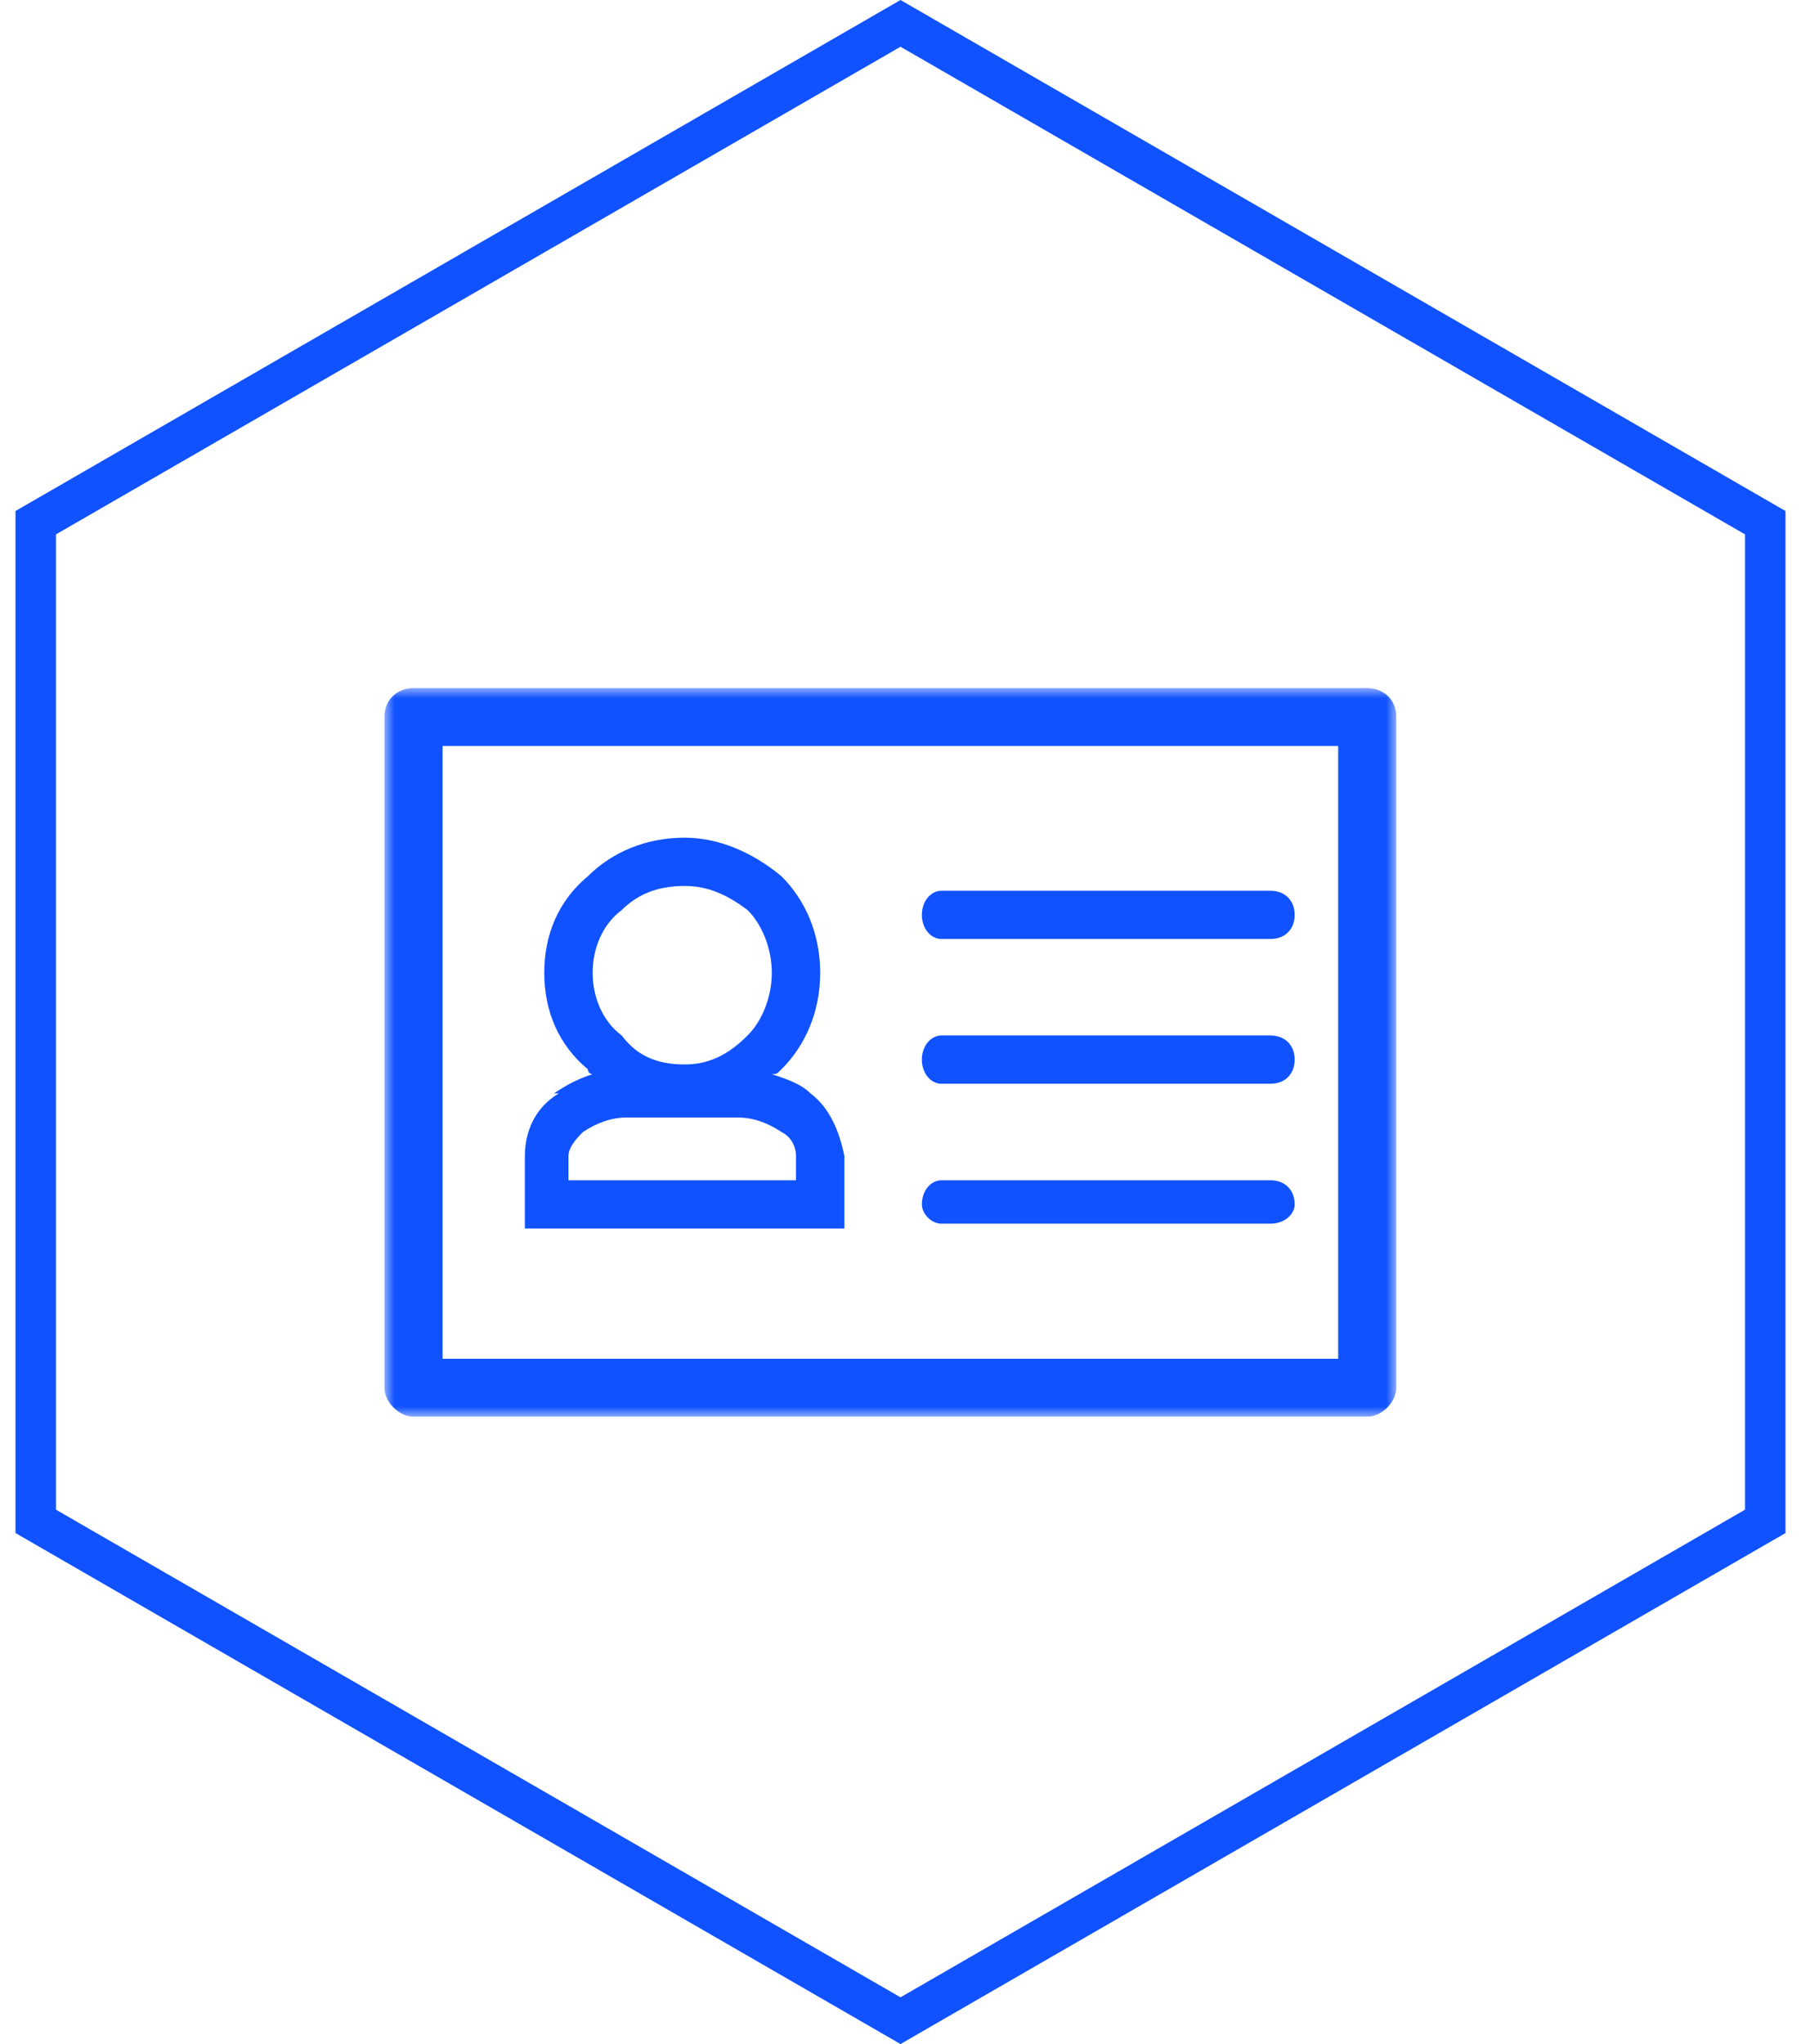
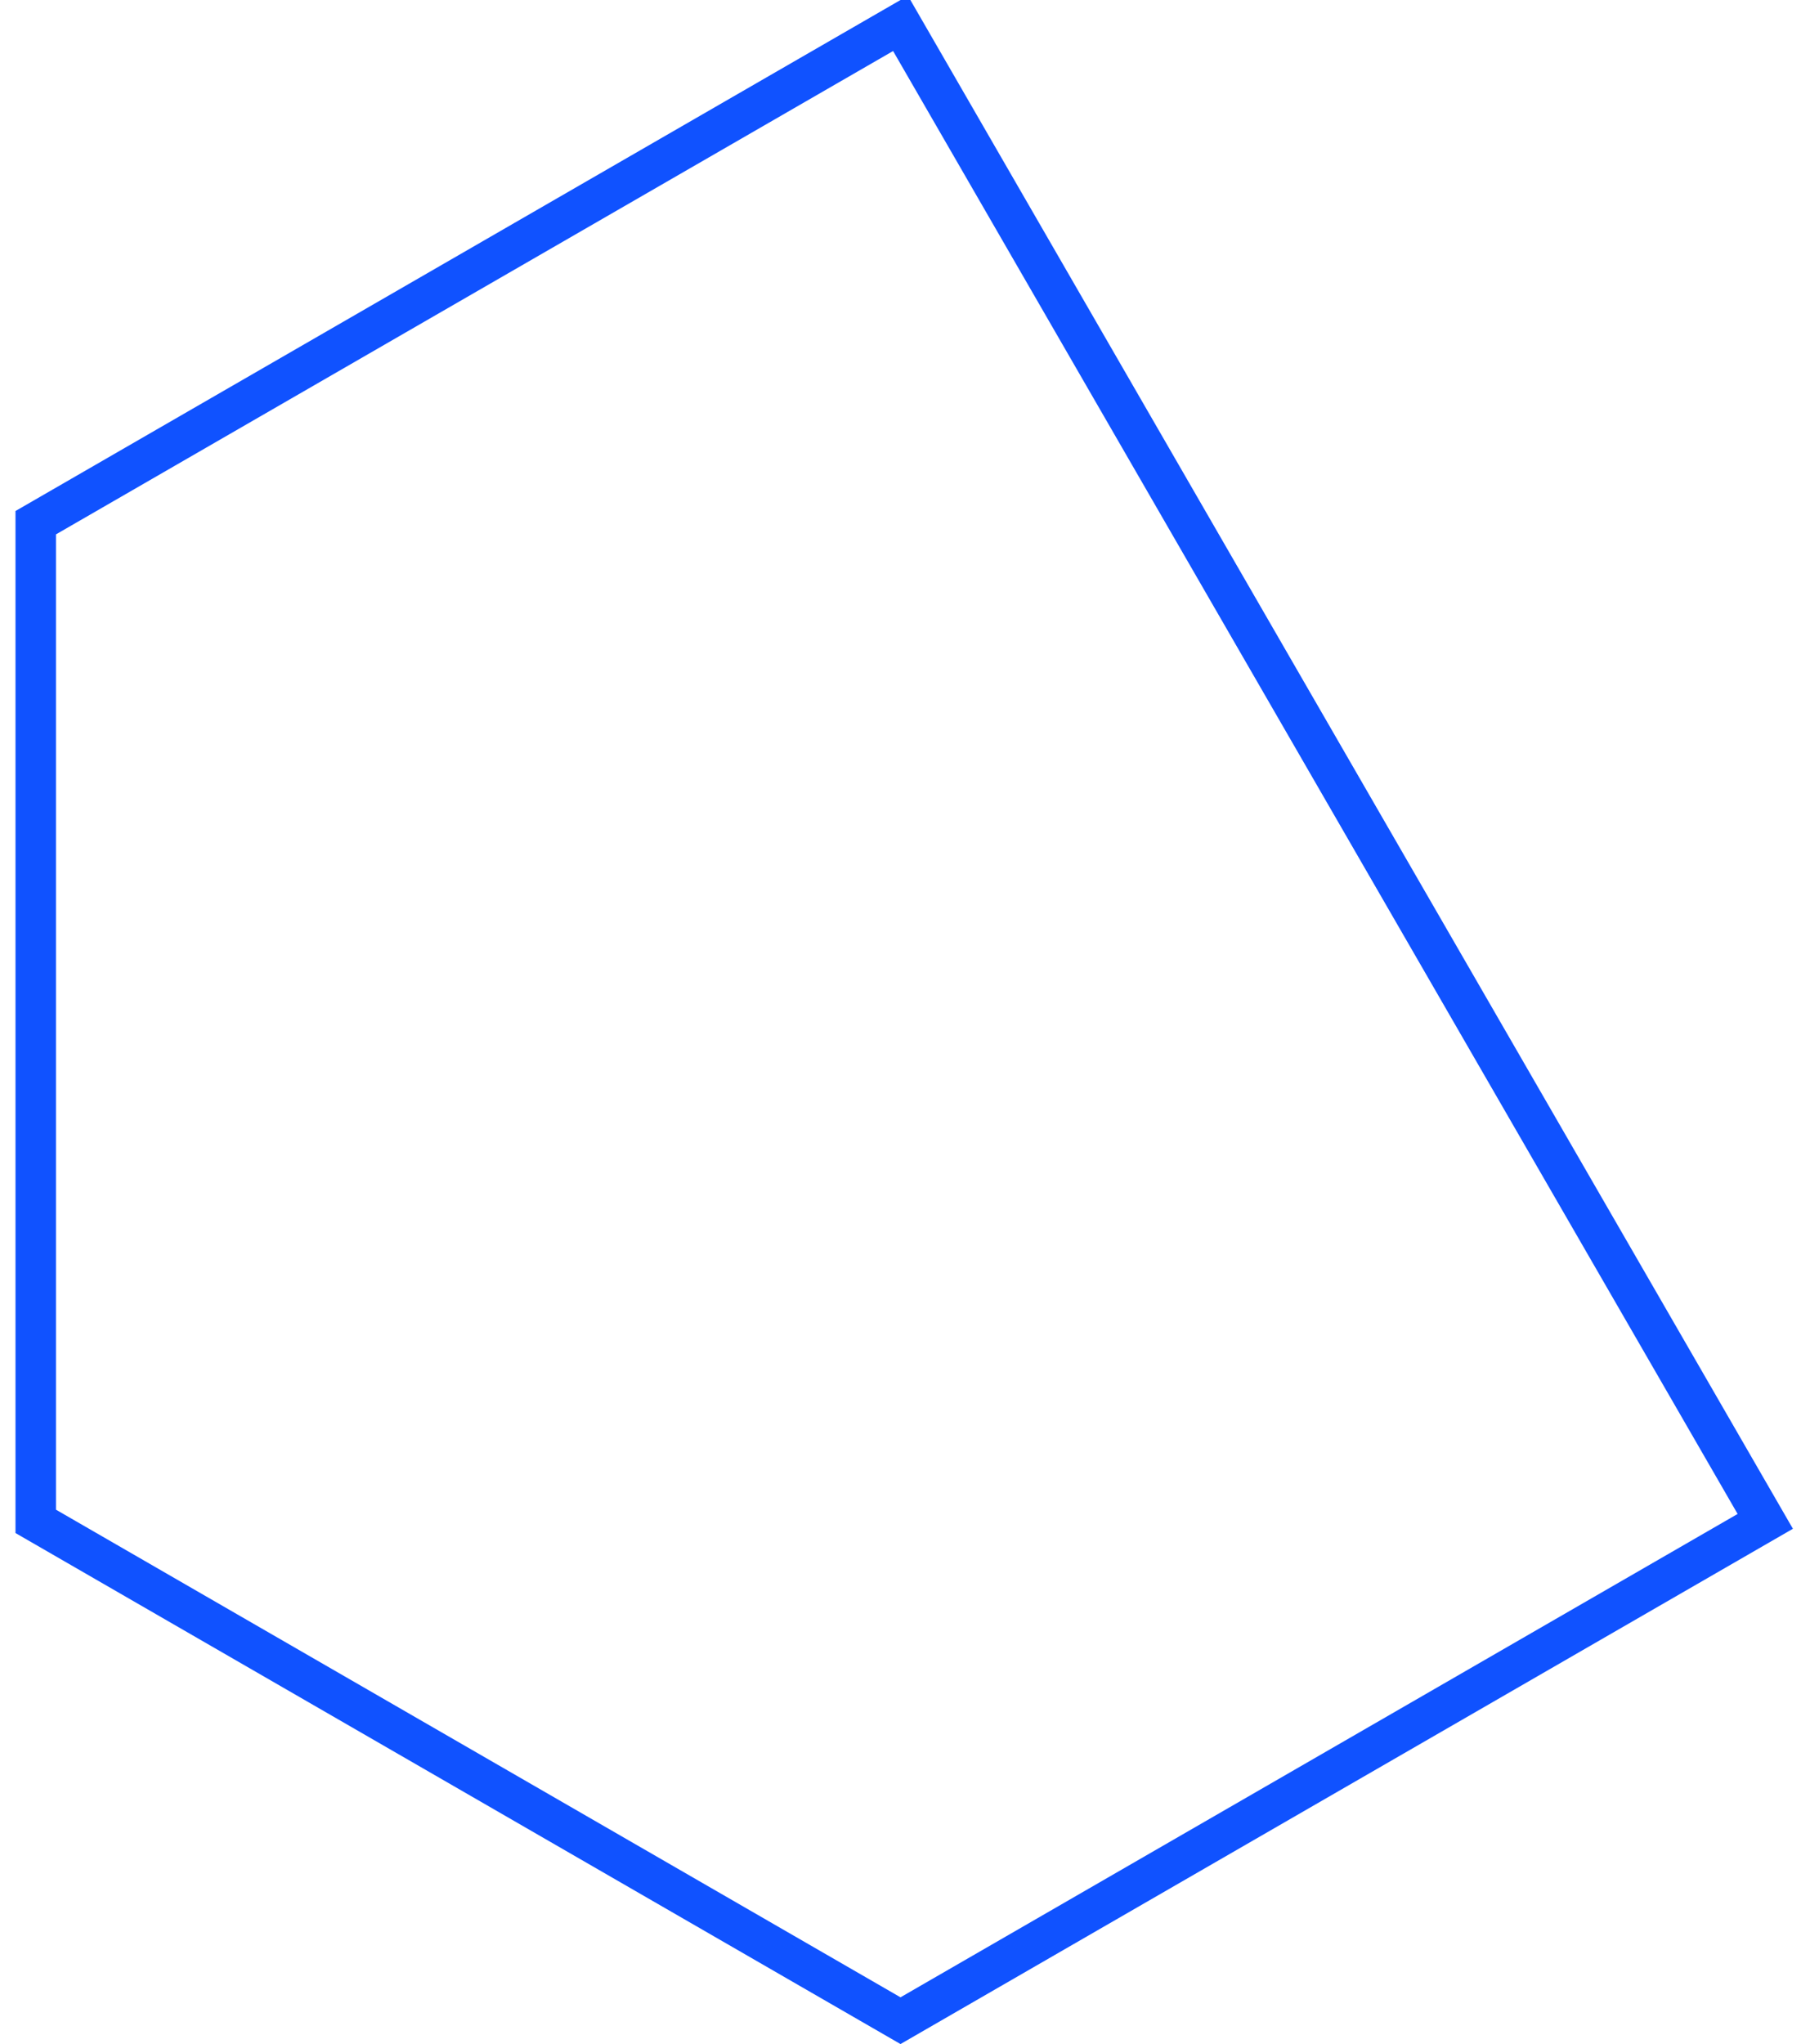
<svg xmlns="http://www.w3.org/2000/svg" xmlns:xlink="http://www.w3.org/1999/xlink" width="89px" height="101px" viewBox="0 0 89 101" version="1.1">
  <title>编组 3</title>
  <desc>Created with Sketch.</desc>
  <defs>
-     <polygon id="path-1" points="0 0 50 0 50 36 0 36" />
-   </defs>
+     </defs>
  <g id="页面-1" stroke="none" stroke-width="1" fill="none" fill-rule="evenodd">
    <g id="产品中心备份-16" transform="translate(-433, -1797)">
      <g id="编组-3" transform="translate(427, 1797)">
-         <path d="M50.5,1.155 L7.766,25.827 L7.766,75.173 L50.5,99.845 L93.234,75.173 L93.234,25.827 L50.5,1.155 Z" id="多边形" stroke="#1052FF" stroke-width="2" />
+         <path d="M50.5,1.155 L7.766,25.827 L7.766,75.173 L50.5,99.845 L93.234,75.173 L50.5,1.155 Z" id="多边形" stroke="#1052FF" stroke-width="2" />
        <g id="编组" transform="translate(25, 34)">
          <mask id="mask-2" fill="white">
            <use xlink:href="#path-1" />
          </mask>
          <g id="Clip-2" />
          <path d="M14.833,7.391 L14.833,7.391 C12.918,7.391 11.244,8.106 10.049,9.298 C8.613,10.49 7.896,12.159 7.896,14.067 C7.896,15.974 8.613,17.643 10.049,18.835 C10.049,18.835 10.049,19.074 10.287,19.074 C9.57,19.312 9.092,19.55 8.373,20.027 L8.613,20.027 C7.417,20.742 6.938,21.934 6.938,23.127 L6.938,25.51 L6.938,26.702 L8.134,26.702 L14.833,26.702 L14.833,24.319 L9.092,24.319 L9.092,23.127 C9.092,22.649 9.57,22.173 9.809,21.934 C10.527,21.457 11.244,21.218 11.961,21.218 L14.833,21.218 L14.833,18.596 C13.397,18.596 12.44,18.12 11.723,17.165 C10.765,16.45 10.287,15.259 10.287,14.067 C10.287,12.875 10.765,11.683 11.723,10.968 C12.44,10.253 13.397,9.776 14.833,9.776 L14.833,7.391 Z M1.436,0 L14.833,0 L14.833,2.861 L2.871,2.861 L2.871,33.139 L14.833,33.139 L14.833,36 L1.436,36 C0.719,36 0,35.285 0,34.569 L0,1.431 C0,0.477 0.719,0 1.436,0 L1.436,0 Z M14.833,26.702 L14.833,24.319 L20.335,24.319 L20.335,23.127 C20.335,22.649 20.095,22.173 19.618,21.934 C18.9,21.457 18.183,21.218 17.466,21.218 L14.833,21.218 L14.833,18.596 C16.03,18.596 16.987,18.12 17.943,17.165 C18.662,16.45 19.14,15.259 19.14,14.067 C19.14,12.875 18.662,11.683 17.943,10.968 C16.987,10.252 16.03,9.776 14.833,9.776 L14.833,7.391 C16.507,7.391 18.183,8.106 19.618,9.298 C20.814,10.49 21.531,12.159 21.531,14.067 C21.531,15.974 20.814,17.643 19.618,18.835 C19.379,19.074 19.379,19.074 19.14,19.074 C19.857,19.312 20.574,19.55 21.052,20.027 C22.01,20.742 22.488,21.934 22.728,23.127 L22.728,25.51 L22.728,26.702 L21.531,26.702 L14.833,26.702 Z M35.647,24.319 L35.647,26.463 L27.513,26.463 C27.034,26.463 26.556,25.987 26.556,25.51 C26.556,24.795 27.034,24.319 27.513,24.319 L35.647,24.319 Z M35.647,17.165 L35.647,19.55 L27.513,19.55 C27.034,19.55 26.556,19.074 26.556,18.357 C26.556,17.643 27.034,17.165 27.513,17.165 L35.647,17.165 Z M35.647,10.014 L35.647,12.397 L27.513,12.397 C27.034,12.397 26.556,11.921 26.556,11.207 C26.556,10.49 27.034,10.014 27.513,10.014 L35.647,10.014 Z M14.833,36 L35.647,36 L35.647,33.139 L14.833,33.139 L14.833,36 Z M14.833,2.861 L35.647,2.861 L35.647,0 L14.833,0 L14.833,2.861 Z M35.647,12.397 L43.781,12.397 C44.498,12.397 44.978,11.921 44.978,11.207 C44.978,10.49 44.498,10.014 43.781,10.014 L35.647,10.014 L35.647,12.397 Z M35.647,19.55 L43.781,19.55 C44.498,19.55 44.978,19.074 44.978,18.357 C44.978,17.643 44.498,17.165 43.781,17.165 L35.647,17.165 L35.647,19.55 Z M35.647,26.463 L43.781,26.463 C44.498,26.463 44.978,25.987 44.978,25.51 C44.978,24.795 44.498,24.319 43.781,24.319 L35.647,24.319 L35.647,26.463 Z M35.647,0 L48.564,0 C49.283,0 50,0.477 50,1.431 L50,34.569 C50,35.285 49.283,36 48.564,36 L35.647,36 L35.647,33.139 L47.129,33.139 L47.129,2.861 L35.647,2.861 L35.647,0 Z" id="Fill-1" fill="#1052FF" mask="url(#mask-2)" />
        </g>
      </g>
    </g>
  </g>
</svg>